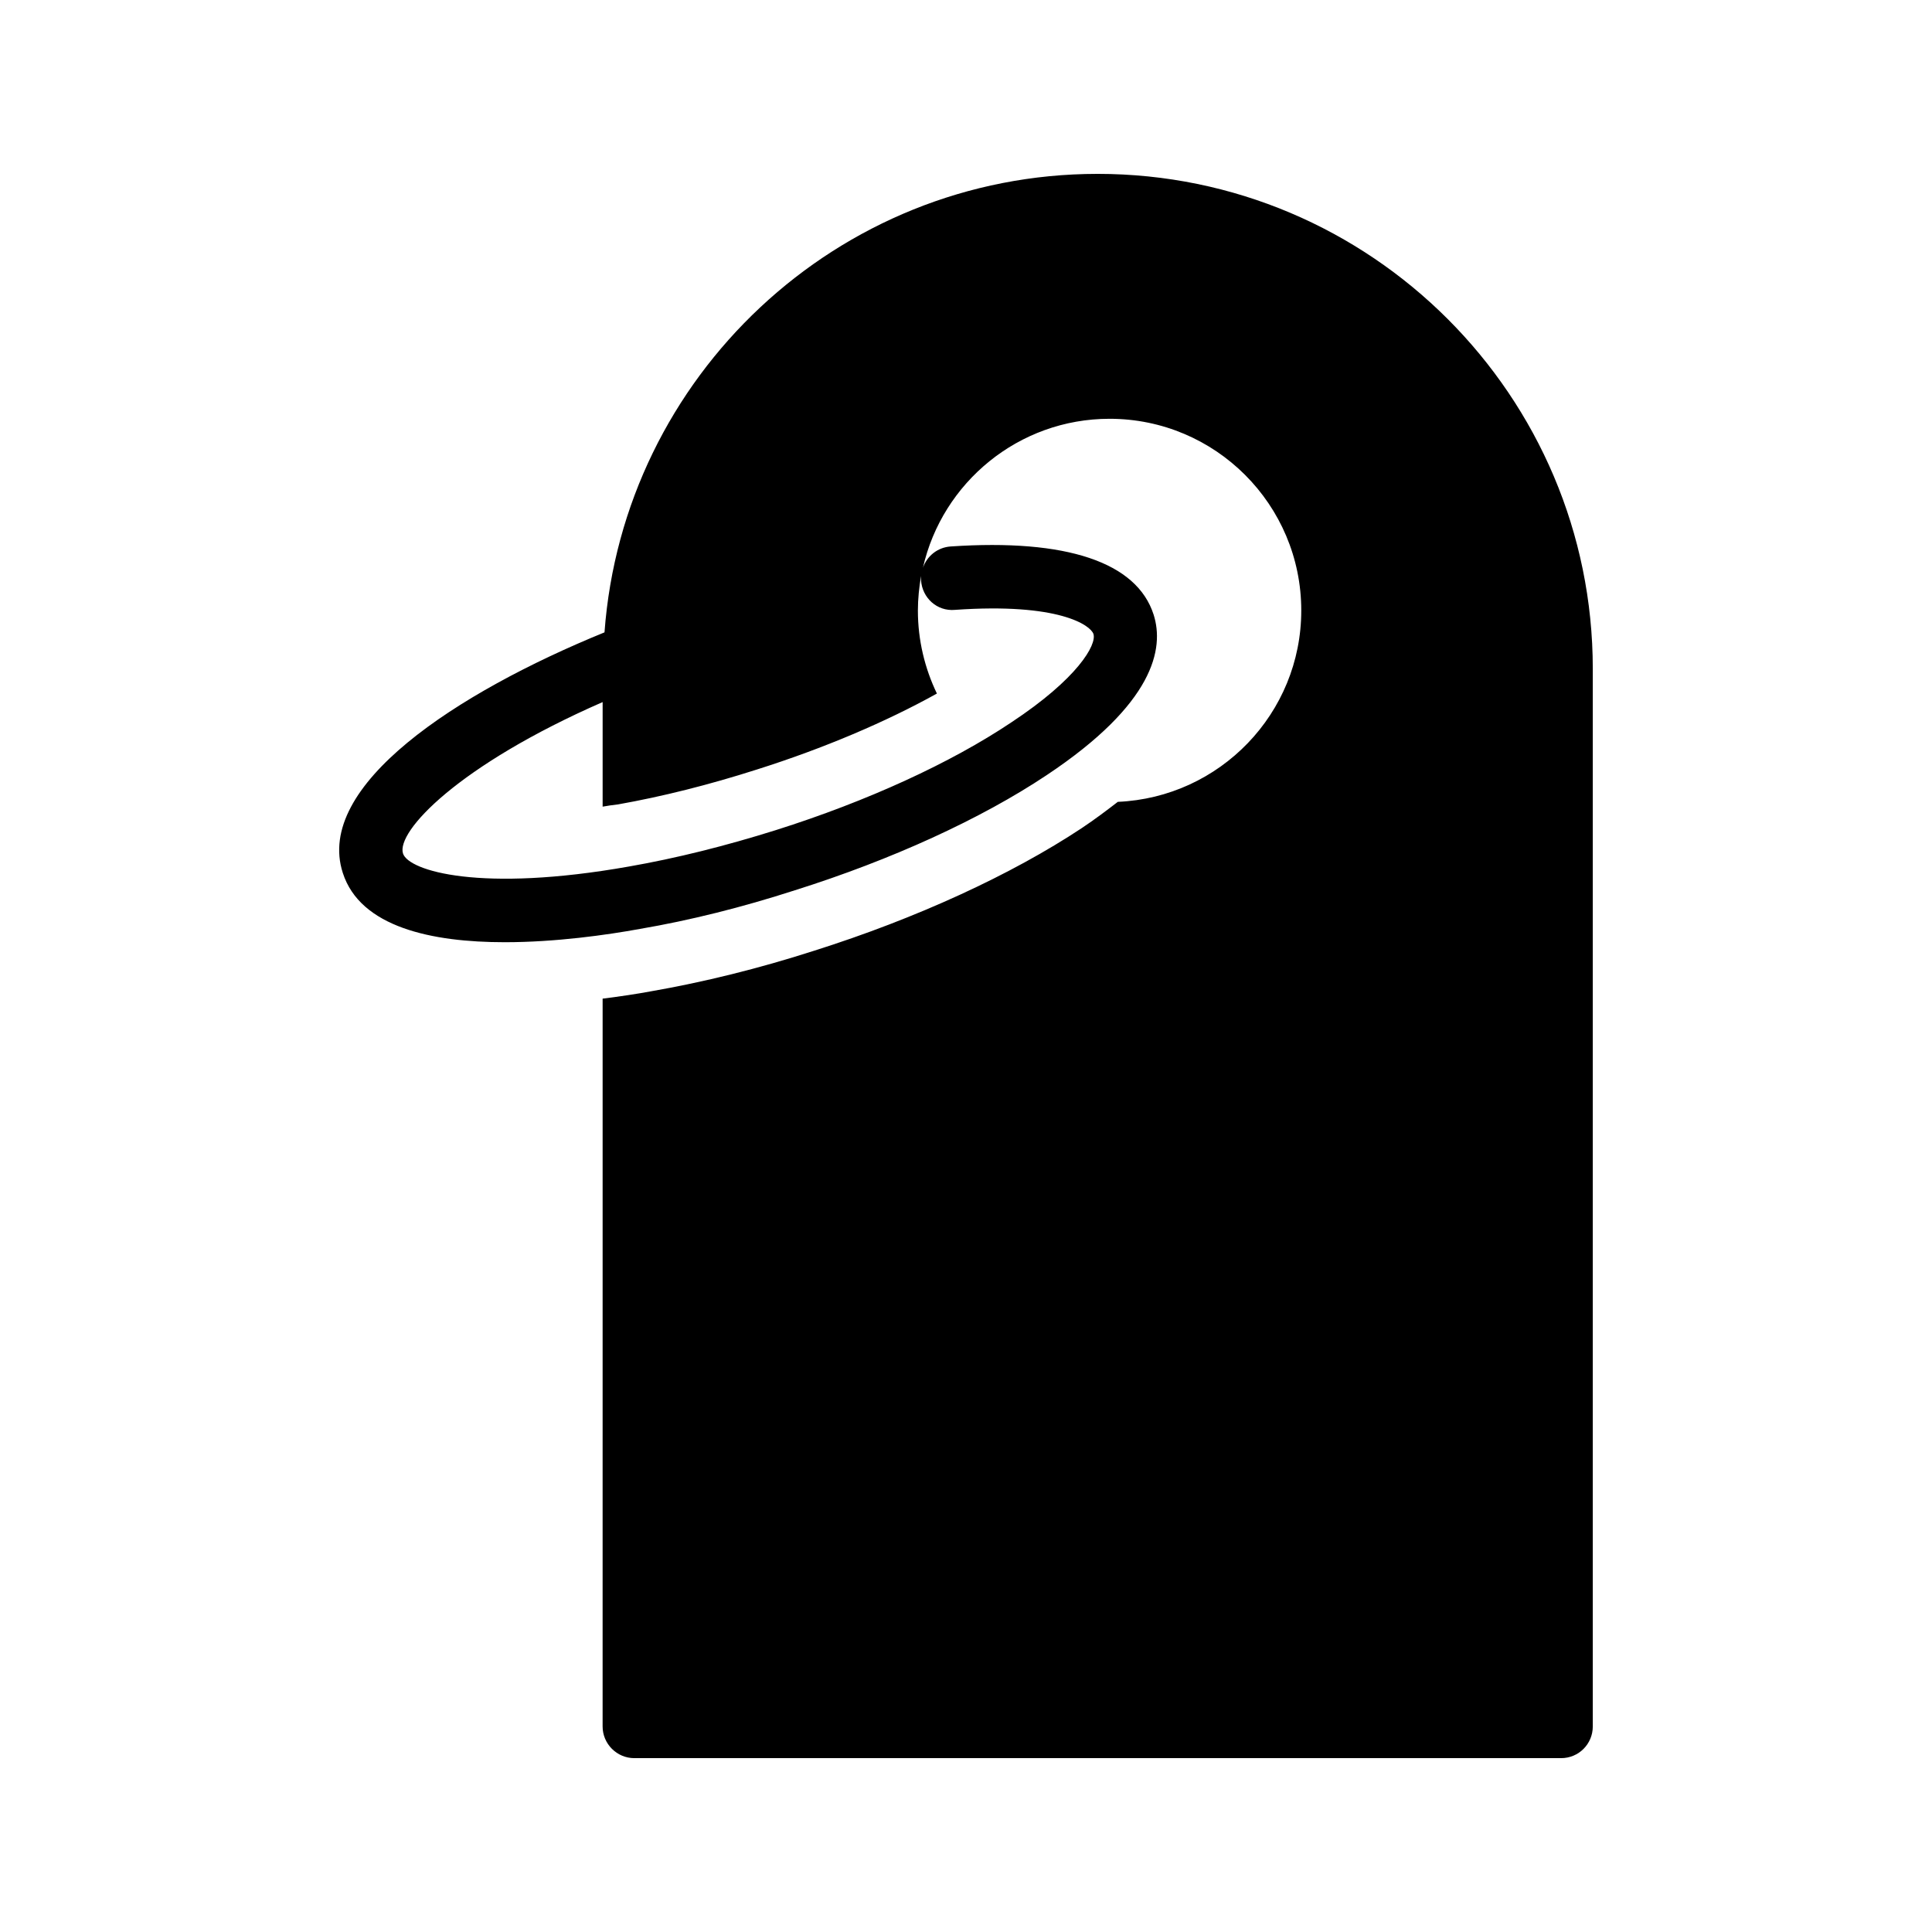
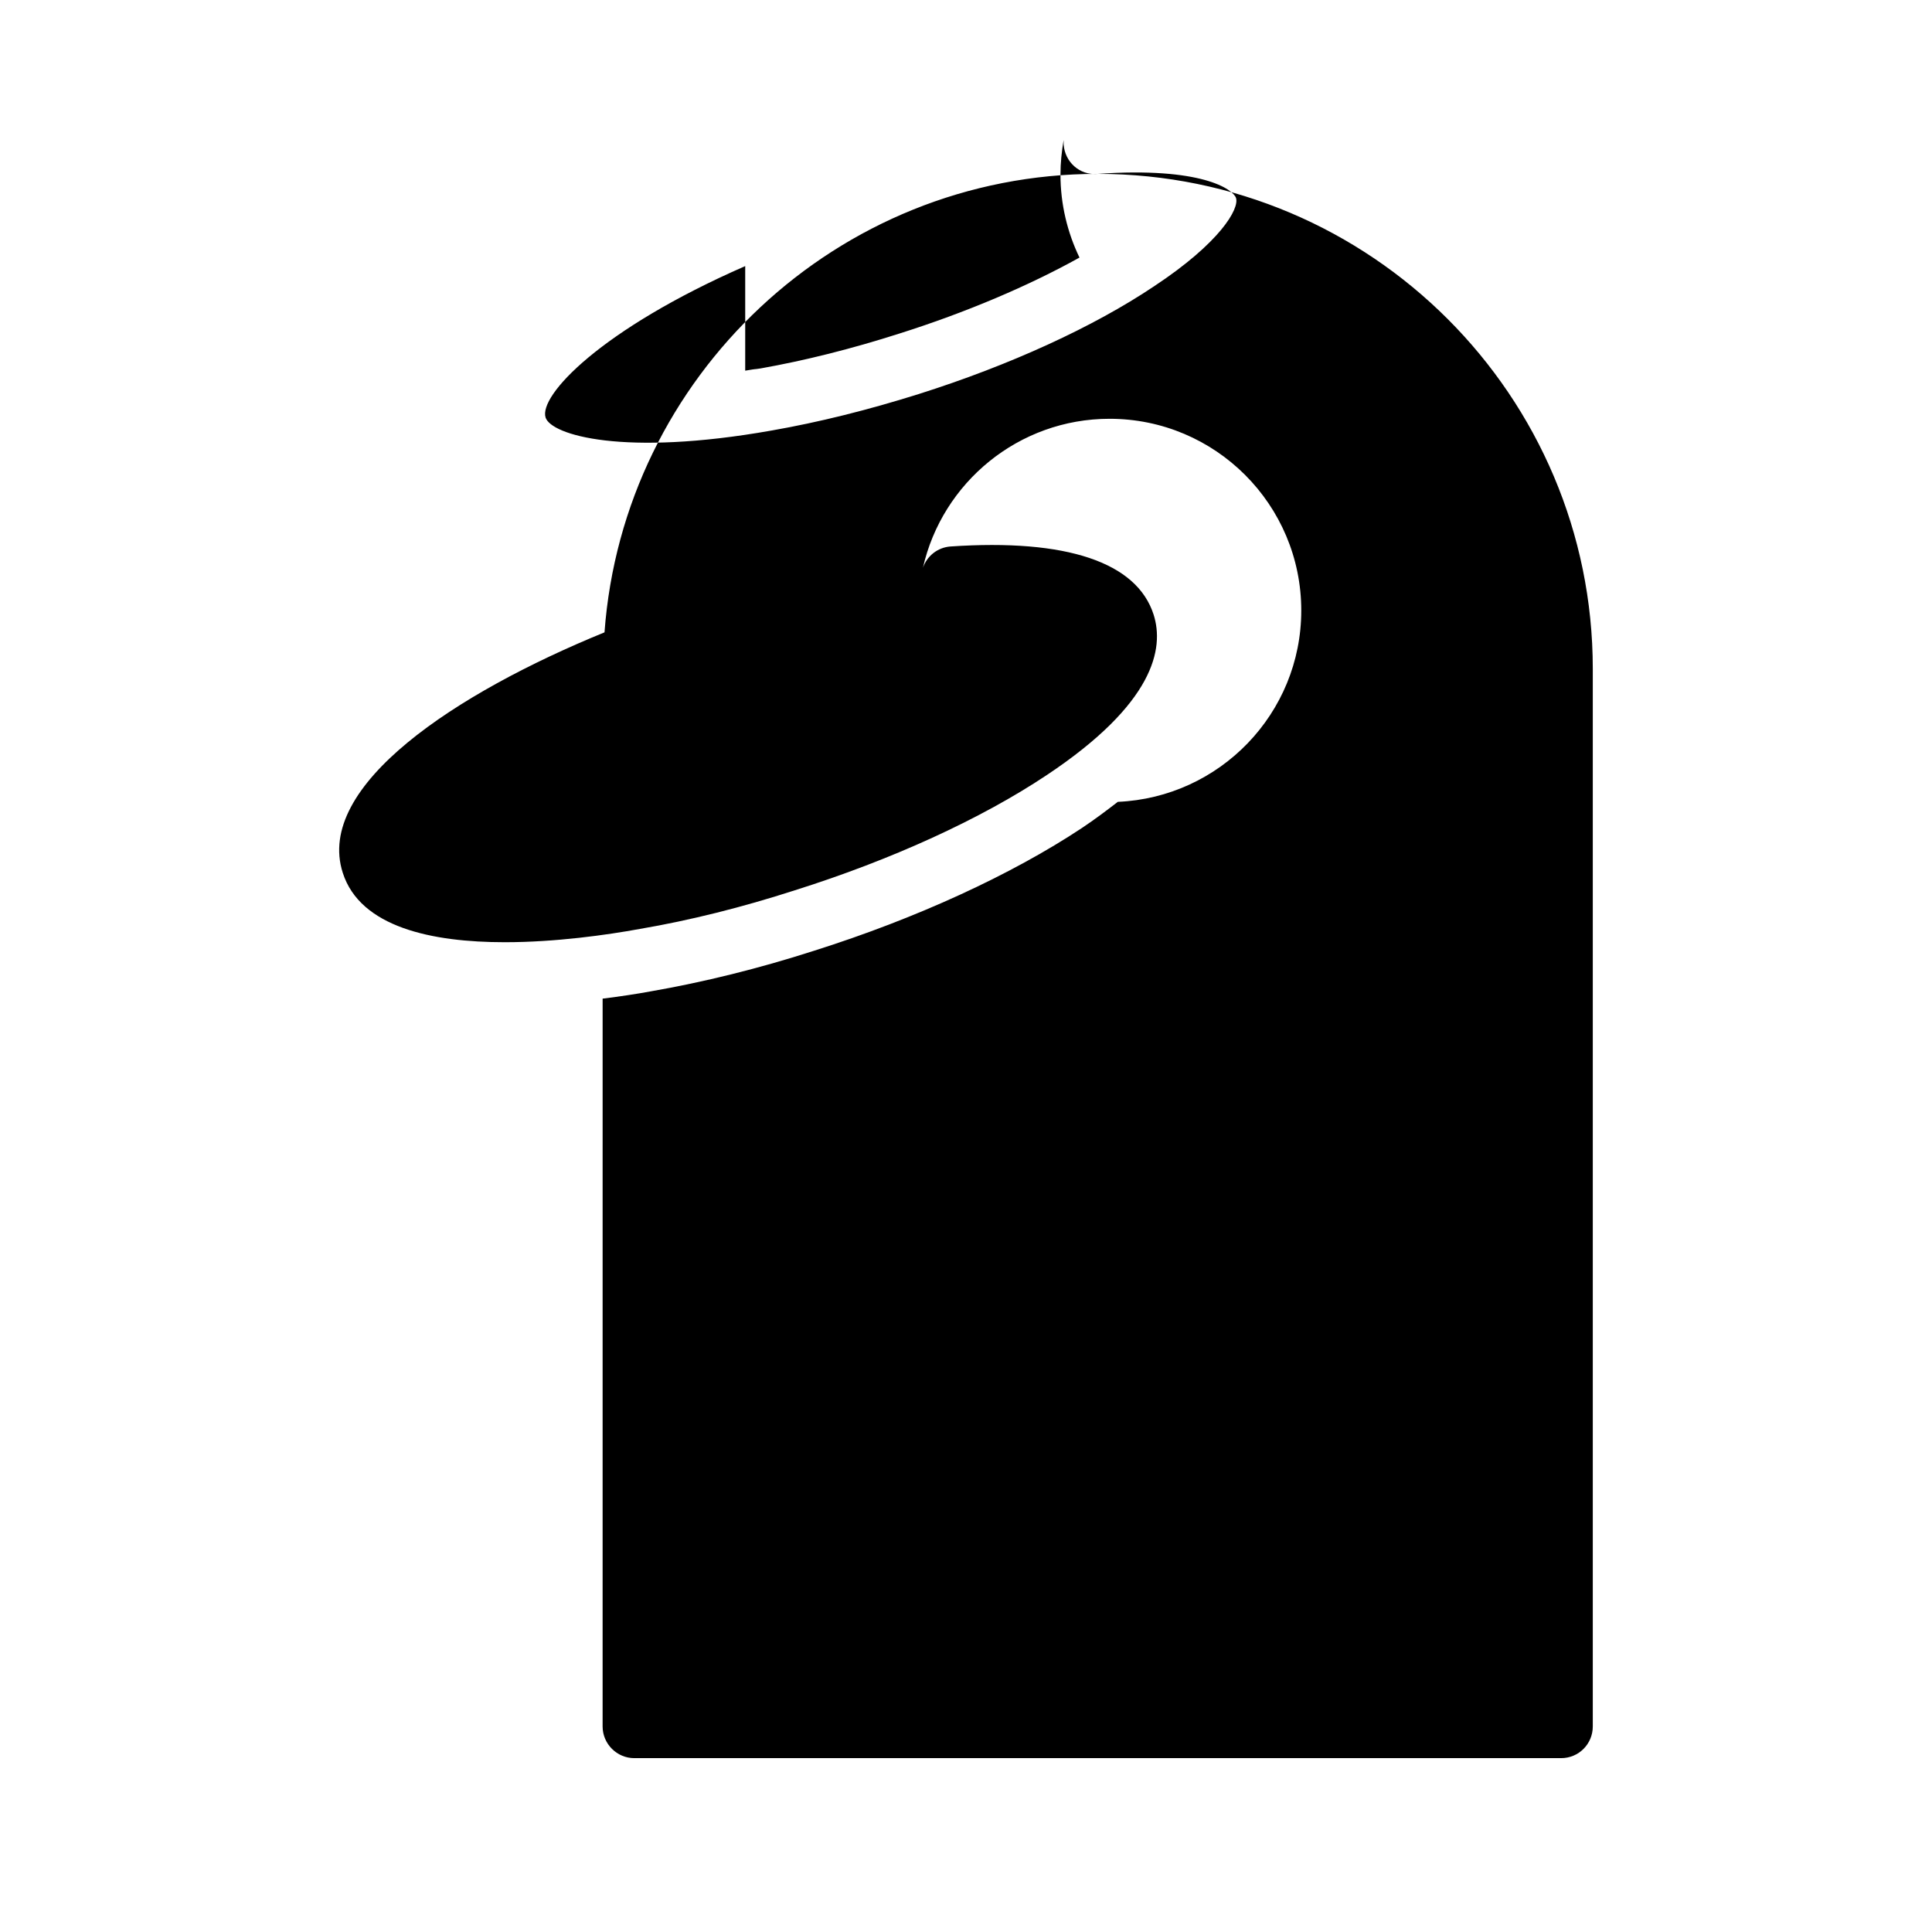
<svg xmlns="http://www.w3.org/2000/svg" fill="#000000" width="800px" height="800px" version="1.1" viewBox="144 144 512 512">
-   <path d="m434.86 190.08c-69.023 0-125.7 53.738-130.66 121.5-39.297 16.039-76.832 40.641-69.359 63.73 4.621 14.441 23.68 18.387 42.91 18.387 13.52 0 27.121-1.93 35.855-3.527 13.266-2.266 27.039-5.711 41.059-10.242 25.609-8.062 49.289-18.895 66.672-30.48 28.551-18.977 31.238-33.586 28.383-42.57-4.449-13.855-23.008-20.152-53.824-18.055-3.441 0.254-6.215 2.519-7.305 5.625 5.121-22.586 25.359-39.465 49.457-39.465 28.047 0 50.801 22.754 50.801 50.801 0 27.289-21.578 49.543-48.617 50.715-2.938 2.266-6.047 4.617-9.57 6.969-18.645 12.348-43.836 23.934-70.957 32.5-14.609 4.703-29.223 8.312-43.242 10.75-3.609 0.672-8.062 1.344-12.762 1.93l-0.004 192.88c0 4.617 3.777 8.398 8.398 8.398h245.61c4.703 0 8.398-3.777 8.398-8.398v-280.29c0-72.297-58.777-131.16-131.24-131.16zm-37.785 115.54c27.625-1.93 35.938 4.113 36.695 6.383 0.922 2.856-4.199 11.84-21.746 23.426-16.039 10.75-38.207 20.91-62.387 28.551-13.352 4.199-26.449 7.473-38.961 9.656-39.305 6.969-58.363 1.176-59.875-3.441-1.848-5.793 14.527-23.344 52.902-40.137v27.711c1.344-0.254 2.602-0.418 4.031-0.586 11.84-2.098 24.184-5.207 36.777-9.234 17.801-5.625 34.344-12.68 47.777-20.152-3.191-6.633-5.039-14.105-5.039-22 0-3.106 0.336-6.215 0.84-9.152v1.176c0.332 4.609 4.195 8.223 8.984 7.801z" />
+   <path d="m434.86 190.08c-69.023 0-125.7 53.738-130.66 121.5-39.297 16.039-76.832 40.641-69.359 63.73 4.621 14.441 23.68 18.387 42.91 18.387 13.52 0 27.121-1.93 35.855-3.527 13.266-2.266 27.039-5.711 41.059-10.242 25.609-8.062 49.289-18.895 66.672-30.48 28.551-18.977 31.238-33.586 28.383-42.57-4.449-13.855-23.008-20.152-53.824-18.055-3.441 0.254-6.215 2.519-7.305 5.625 5.121-22.586 25.359-39.465 49.457-39.465 28.047 0 50.801 22.754 50.801 50.801 0 27.289-21.578 49.543-48.617 50.715-2.938 2.266-6.047 4.617-9.57 6.969-18.645 12.348-43.836 23.934-70.957 32.5-14.609 4.703-29.223 8.312-43.242 10.75-3.609 0.672-8.062 1.344-12.762 1.93l-0.004 192.88c0 4.617 3.777 8.398 8.398 8.398h245.61c4.703 0 8.398-3.777 8.398-8.398v-280.29c0-72.297-58.777-131.16-131.24-131.16zc27.625-1.93 35.938 4.113 36.695 6.383 0.922 2.856-4.199 11.84-21.746 23.426-16.039 10.75-38.207 20.91-62.387 28.551-13.352 4.199-26.449 7.473-38.961 9.656-39.305 6.969-58.363 1.176-59.875-3.441-1.848-5.793 14.527-23.344 52.902-40.137v27.711c1.344-0.254 2.602-0.418 4.031-0.586 11.84-2.098 24.184-5.207 36.777-9.234 17.801-5.625 34.344-12.68 47.777-20.152-3.191-6.633-5.039-14.105-5.039-22 0-3.106 0.336-6.215 0.84-9.152v1.176c0.332 4.609 4.195 8.223 8.984 7.801z" />
</svg>